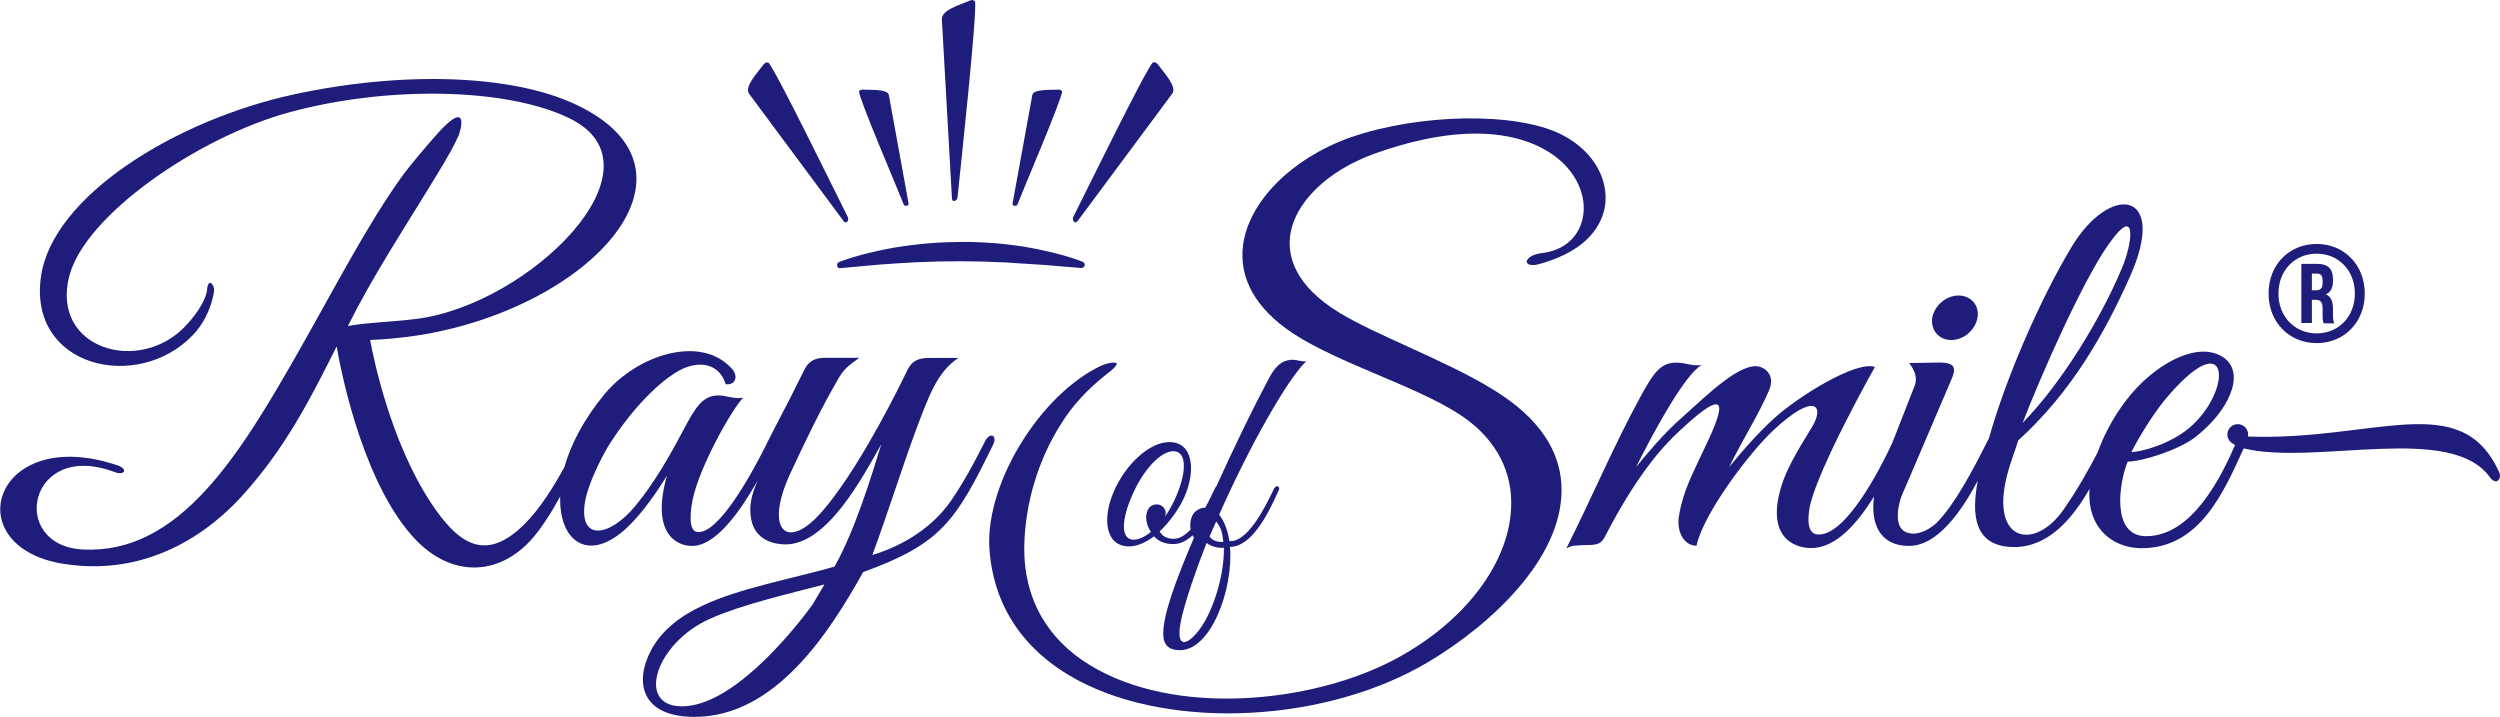
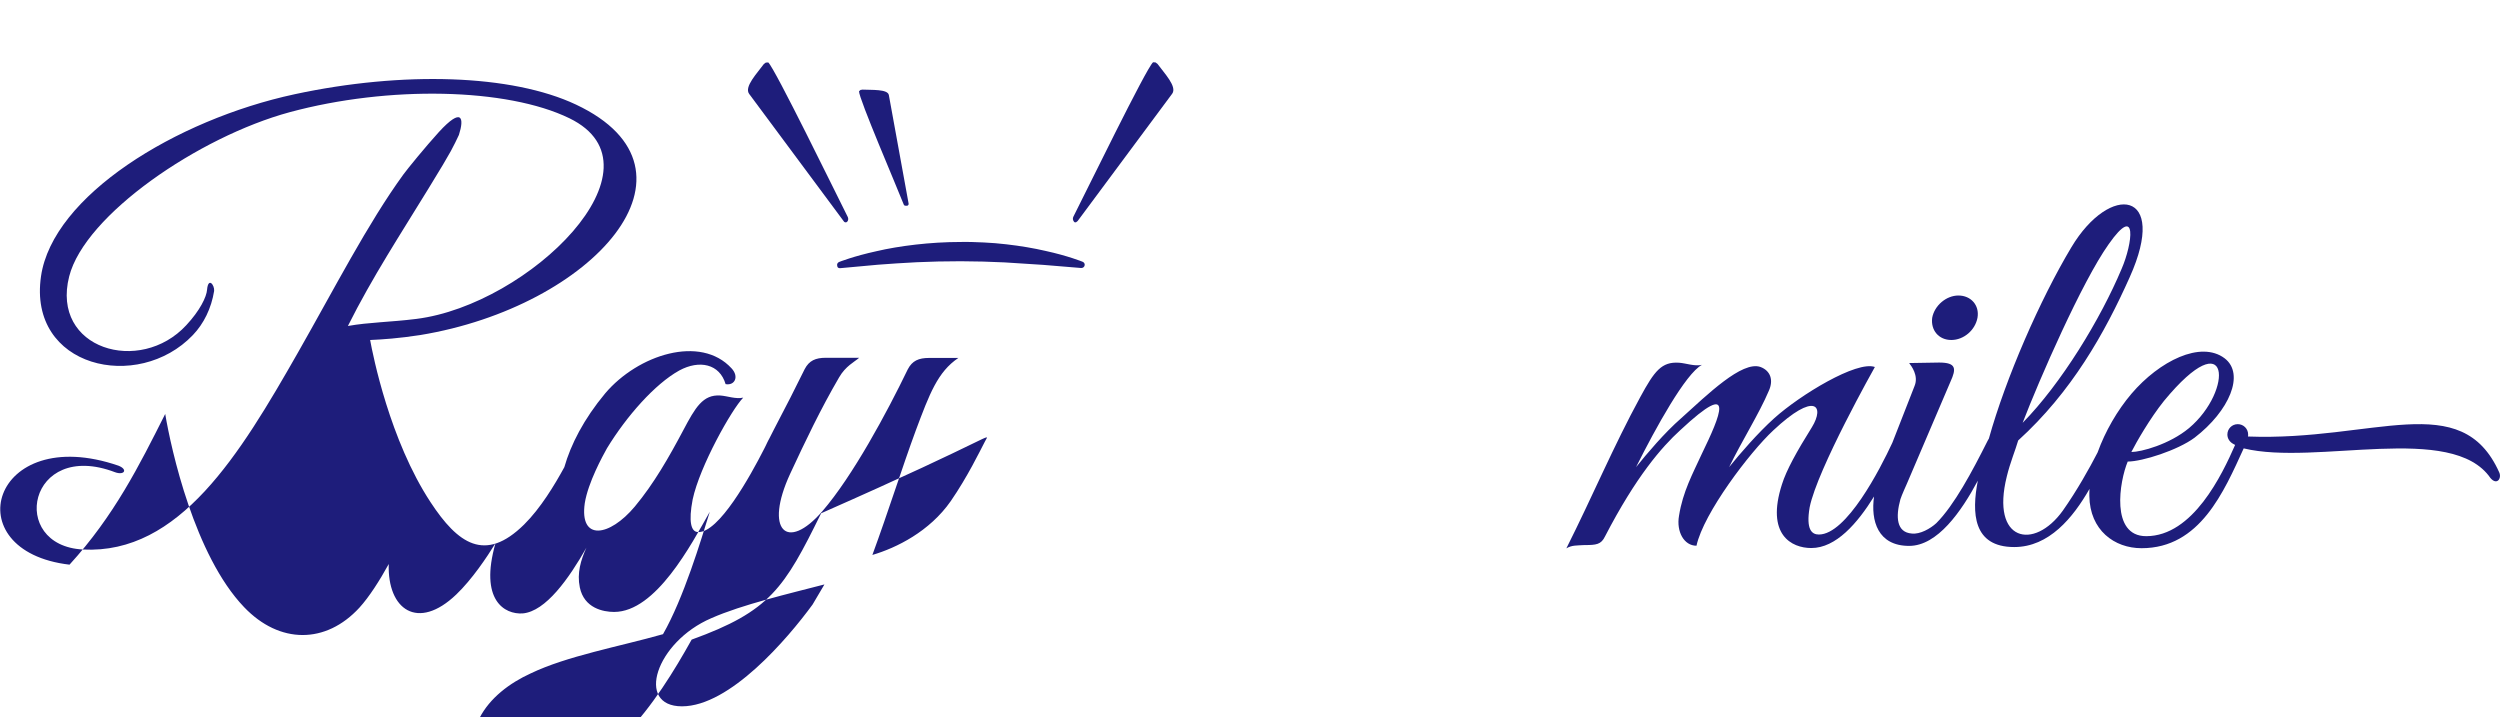
<svg xmlns="http://www.w3.org/2000/svg" version="1.1" id="Logo_Artwork" x="0px" y="0px" viewBox="0 0 1517.7 435.4" style="enable-background:new 0 0 1517.7 435.4;" xml:space="preserve">
  <style type="text/css">
	.st0{fill:#1e1d7b;}
</style>
  <g>
    <g>
      <g>
-         <path class="st0" d="M793,219.3c-2.7,0.4-5.8-0.9-8-0.9c-7.6,0-11.4,4.9-15.4,12.7c-8.5,15.9-20,39.5-31.2,64.2     c-0.2,0.2-0.4,0.4-0.6,0.7c-1.5,3-3.5,7.5-6.1,12.2c-2.1-0.1-4.1,0.8-5.7,2.1c-2.5,1.8-4,6.5-3.2,11.1c-3.2,3.4-6.6,5.7-10.3,5.7     c-4.3,0-7.1-1.8-8.5-4.5c6.9-6.5,12.5-15,15.2-21.3c6.9-16.1,4.9-32.7-8.9-32.9c-12.3-0.4-27.3,13.7-34.3,30.4     c-6.9,16.1-4.9,32.5,8.9,32.9c5.2,0.2,10.7-2.4,15.7-6.1c2.4,2.7,6.1,4.7,11.6,4.7c4.4,0,8.3-2.1,11.8-5.3c0.2,0.5,0.5,1,0.8,1.5     c-10.7,25.1-19,47-18.6,58.8c0.2,7.2,4.3,9.2,9.4,9.4c19.5,0.9,33.3-37.4,31.1-62.7c12.8,0,22.8-19,29.5-34.2     c1.3-2.7-1.4-3.6-2.7-1.3c-6,12.7-16.3,32.7-27.1,32l-0.5-2.4c-1.3-6.3-3.4-10.7-5.8-13.6C758.1,271.7,781.6,230,793,219.3z      M695.8,314c0,2.7,0.9,6,2.9,8.9c-4.3,3.6-8.9,5.4-12.3,4.5c-6.5-2-4.9-14.6,2.2-29.5c6.7-14.3,17.9-25.9,25.7-23.7     c6.5,2,5.6,14.8-1.4,29.6c-1.6,3.4-3.6,6.9-5.6,9.8c0.2-0.7,0.4-1.3,0.4-2c0-2.9-2.4-5.4-5.4-5.4     C697.6,306.3,696,309.9,695.8,314z M728,382.4c-7.1,9.4-15.4,12.8-10.5-8.1c2.9-11.9,8.7-28.7,15-44.7c2.4,2,6.9,3.3,10.5,2.9     C743.3,348.6,736.8,370.8,728,382.4z M741,320.9c0.9,2.4,1.4,5.1,1.6,8.1h-1.1c-3.3,0-6.1-1.4-7.2-3.4l4-9     C739.2,317.6,740.2,319.3,741,320.9z" />
-         <path class="st0" d="M598,267.9c-3.3,6.3-10.6,21.5-20.8,36.3c-12.9,18.5-33,28.4-47.6,32.7c9.6-26.1,18.2-53.5,26.4-75.7     c8.3-22.1,13.2-35.4,25.8-43.9H564c-6.3,0-10.2,1.7-12.9,6.9c-12.6,26.1-33.4,64.8-51.9,86.2c-21.5,24.8-35.4,11.6-19.5-22.8     c9.2-19.8,18.5-39.3,29.7-58.5c4-6.9,9.2-9.3,12.2-11.9h-20.2c-6.3,0-10.2,1.7-12.9,6.9c-5,10.2-11.9,23.8-18.5,36.3l-3,5.9     c-0.2,0.3-0.4,0.7-0.6,1.1c-0.4,0.9-1,1.9-1.5,3.1l-0.8,1.6c0,0.1,0,0.1-0.1,0.2c-8.7,17.1-27.7,51.3-40.2,50.7     c-4.3,0-5.9-6.3-3.3-19.8c4.3-20.2,23.8-54.8,30.7-61.8c-4.6,1-9.6-1-13.9-1.3c-10.6-0.7-15.2,7.3-22.5,21.1     c-8.6,16.2-17.8,32.4-29.4,46.3c-15.5,18.5-33.7,21.1-30.4-2c2-12.6,10.9-28.7,13.5-33.4c11.9-19.5,29.1-39,43.9-47.2     c12.2-6.6,24.5-4,28.1,8.3c5.6,1,8.3-4.6,3.6-9.6c-18.8-20.5-56.8-8.3-76.7,15.2c-13,15.6-20.9,31.1-24.8,44.8     c-5.9,10.8-14.4,24.9-24.4,34.8c-23.8,23.5-40.3,11.6-56.8-13.5c-24.8-37.7-35-89.2-36.7-98.5c7.3-0.3,17.5-1,30.4-3     c104.7-17.2,179.2-100,94.6-139.9c-39-18.4-105.2-20.4-170.8-6.3c-72.4,15.6-146.9,61.8-154,110.5c-8.1,55.5,58.8,70.7,92.2,35.7     c6.6-6.9,11.2-16.2,12.9-26.8c0.3-3.6-3.6-8.6-4.3-0.7c-0.3,4.3-4.3,12.6-12.6,21.5C85,227.9,30.8,211.9,42,167.8     c9.5-37.3,78.6-84.7,133.9-99.7c59.9-16.2,131.8-14.8,169.8,3.7c60.8,29.6-24.5,113.2-92.9,121.8c-15.9,2-28.7,2-41.6,4.3     c14.8-29.6,32.2-56.1,48.9-83.4l0,0c15.2-24.7,14.9-25.2,18.5-32.6c3.3-10.2,2-17.2-12.2-1.7c-8.1,8.9-19.1,22.4-21.5,25.7l0,0     c-21.6,29.7-42,69.5-64,108.1c-35.4,62.1-72,122.6-130.5,119.6c-45.6-2.3-33.4-67.1,19.5-46.9c5.6,2,7.9-1.7,2-4     c-77-26.4-99.8,51.9-29.7,60.1c38.3,5,75-9.6,104.1-41c27.1-29.7,42.3-60.1,58.1-91.5c3.6,21.5,17.8,85.9,47.9,117.3     c21.5,22.5,49.6,22.5,70,0.3c6-6.6,12.3-16.5,17.8-26.5c-0.9,27.6,17.6,40.9,41,18.5c9.6-9.2,18.5-22.5,23.8-31.1     c-9.9,34.7,5.6,43.3,16.5,42.6c14-1.2,28.1-21.2,38.7-39.9c-3.4,7.5-5.8,15.4-4,24.1c2.6,12.6,14.2,14.9,20.8,14.9     c25.4,0,46.9-41,58.1-60.8c-5.3,17.2-15.9,52.5-28.4,74.3c-26.8,7.6-58.2,13.2-80.3,23.8c-12.9,5.9-24.8,14.9-31.1,27.1     c-9.9,18.5-6.6,40.3,26.4,40.3c48.9,0,81.6-50.6,102.4-87.9c47.6-17.2,56.2-31.1,78.6-76.7C606,264.2,601,261.9,598,267.9z      M493.3,367c-15.2,20.8-50.2,61.8-79.3,61.8c-28.4,0-15.9-39,17.8-53.5c18.8-8.3,47.2-14.9,68.7-20.5L493.3,367z" />
+         <path class="st0" d="M598,267.9c-3.3,6.3-10.6,21.5-20.8,36.3c-12.9,18.5-33,28.4-47.6,32.7c9.6-26.1,18.2-53.5,26.4-75.7     c8.3-22.1,13.2-35.4,25.8-43.9H564c-6.3,0-10.2,1.7-12.9,6.9c-12.6,26.1-33.4,64.8-51.9,86.2c-21.5,24.8-35.4,11.6-19.5-22.8     c9.2-19.8,18.5-39.3,29.7-58.5c4-6.9,9.2-9.3,12.2-11.9h-20.2c-6.3,0-10.2,1.7-12.9,6.9c-5,10.2-11.9,23.8-18.5,36.3l-3,5.9     c-0.2,0.3-0.4,0.7-0.6,1.1c-0.4,0.9-1,1.9-1.5,3.1l-0.8,1.6c0,0.1,0,0.1-0.1,0.2c-8.7,17.1-27.7,51.3-40.2,50.7     c-4.3,0-5.9-6.3-3.3-19.8c4.3-20.2,23.8-54.8,30.7-61.8c-4.6,1-9.6-1-13.9-1.3c-10.6-0.7-15.2,7.3-22.5,21.1     c-8.6,16.2-17.8,32.4-29.4,46.3c-15.5,18.5-33.7,21.1-30.4-2c2-12.6,10.9-28.7,13.5-33.4c11.9-19.5,29.1-39,43.9-47.2     c12.2-6.6,24.5-4,28.1,8.3c5.6,1,8.3-4.6,3.6-9.6c-18.8-20.5-56.8-8.3-76.7,15.2c-13,15.6-20.9,31.1-24.8,44.8     c-5.9,10.8-14.4,24.9-24.4,34.8c-23.8,23.5-40.3,11.6-56.8-13.5c-24.8-37.7-35-89.2-36.7-98.5c7.3-0.3,17.5-1,30.4-3     c104.7-17.2,179.2-100,94.6-139.9c-39-18.4-105.2-20.4-170.8-6.3c-72.4,15.6-146.9,61.8-154,110.5c-8.1,55.5,58.8,70.7,92.2,35.7     c6.6-6.9,11.2-16.2,12.9-26.8c0.3-3.6-3.6-8.6-4.3-0.7c-0.3,4.3-4.3,12.6-12.6,21.5C85,227.9,30.8,211.9,42,167.8     c9.5-37.3,78.6-84.7,133.9-99.7c59.9-16.2,131.8-14.8,169.8,3.7c60.8,29.6-24.5,113.2-92.9,121.8c-15.9,2-28.7,2-41.6,4.3     c14.8-29.6,32.2-56.1,48.9-83.4l0,0c15.2-24.7,14.9-25.2,18.5-32.6c3.3-10.2,2-17.2-12.2-1.7c-8.1,8.9-19.1,22.4-21.5,25.7l0,0     c-21.6,29.7-42,69.5-64,108.1c-35.4,62.1-72,122.6-130.5,119.6c-45.6-2.3-33.4-67.1,19.5-46.9c5.6,2,7.9-1.7,2-4     c-77-26.4-99.8,51.9-29.7,60.1c27.1-29.7,42.3-60.1,58.1-91.5c3.6,21.5,17.8,85.9,47.9,117.3     c21.5,22.5,49.6,22.5,70,0.3c6-6.6,12.3-16.5,17.8-26.5c-0.9,27.6,17.6,40.9,41,18.5c9.6-9.2,18.5-22.5,23.8-31.1     c-9.9,34.7,5.6,43.3,16.5,42.6c14-1.2,28.1-21.2,38.7-39.9c-3.4,7.5-5.8,15.4-4,24.1c2.6,12.6,14.2,14.9,20.8,14.9     c25.4,0,46.9-41,58.1-60.8c-5.3,17.2-15.9,52.5-28.4,74.3c-26.8,7.6-58.2,13.2-80.3,23.8c-12.9,5.9-24.8,14.9-31.1,27.1     c-9.9,18.5-6.6,40.3,26.4,40.3c48.9,0,81.6-50.6,102.4-87.9c47.6-17.2,56.2-31.1,78.6-76.7C606,264.2,601,261.9,598,267.9z      M493.3,367c-15.2,20.8-50.2,61.8-79.3,61.8c-28.4,0-15.9-39,17.8-53.5c18.8-8.3,47.2-14.9,68.7-20.5L493.3,367z" />
      </g>
      <g>
        <g>
-           <path class="st0" d="M907.1,236.9c-15.8-9.8-34.6-18.3-52.7-26.6c-15.6-7.1-30.4-13.8-41.7-20.7c-26.6-16.4-30.8-33.8-29.6-45.5      c2.1-20.4,22.2-40.3,51.3-50.8c72-25.7,104.2-4.4,114.7,5.9c10.8,10.6,14.9,24.7,10.8,36.6c-3.4,9.9-12,16.4-23.6,17.8      c-5.9,0.7-8.7,2.9-9.3,4.6c-0.2,0.5-0.3,1.1,0.3,1.7c0.8,0.9,3,1.5,6.8,0.5c11-3,20-7.3,26.6-12.7c10.3-8.5,15.2-19.7,13.8-31.6      c-1.6-14.2-11.7-27.1-26.9-34.6c-27.3-13.6-85.9-12.7-128,2c-35.6,12.7-61.7,39.1-65,65.6c-2.5,20,7.9,38.3,29.9,53      c14,9.3,33.3,17.5,52.1,25.5c22.2,9.4,43.1,18.3,56.4,29c18,14.5,26.3,33.8,24.1,55.6c-3.3,33.4-30.7,67.4-71.5,88.7      c-50.2,26.1-132.7,34.3-184.1,2.8c-26.2-16.1-40-40.8-39.7-71.4c0.4-26.5,8.4-53.2,22.5-75.2c6.8-11,16.2-21.1,27.8-30.2      c6.4-4.8,5.9-6.1,5.8-6.3c-0.2-0.3-0.8-0.5-1.7-0.5c-1.9,0-5,0.7-7.5,1.8c-37.1,17.4-70.1,71-68.1,110.3      c2.1,35.4,20.9,63.4,54.2,81c57.5,30.4,150.9,25.4,212.6-11.5c38.7-23.2,80.3-62.6,80.6-103.8      C948.2,274.4,934.5,253.8,907.1,236.9z" />
          <path class="st0" d="M1184.6,206.4c7.6,0,14.5-6,15.9-13.5c1.3-7.6-4-13.5-11.6-13.5c-7.3,0-14.5,6-15.9,13.5      C1172,200.5,1177,206.4,1184.6,206.4z" />
          <path class="st0" d="M1517.2,286.7c-23.1-51.3-76-18.8-152.5-21.7c0.1-0.4,0.1-0.8,0.1-1.2c0-3.5-2.8-6.3-6.3-6.3      s-6.3,2.8-6.3,6.3c0,2.5,1.5,4.6,3.6,5.7c0.3,0.2,0.7,0.4,1.1,0.6c-7.9,18-25.6,55.4-54,55.4c-21.8,0-16.2-33.4-11.2-45.3      c8.9,0,30.4-6.9,40.6-14.5c21.1-16.2,30.7-38.7,18.2-48.2c-14.5-10.9-39.6,1.7-56.5,21.5c-8.6,10.1-16,22.9-20.6,35.7      c-4.9,9.5-12.5,23.1-21.1,35.3c-17.5,24.4-43.9,18.8-34-20.8c2-8.3,5.3-16.2,6.9-21.8c32.4-29.4,52.5-65.1,67.7-99.1      c23.8-52.9-11.9-57.5-35.4-18.2c-19.1,31.9-39.8,79.3-50.1,116.2c-0.3,0.4-0.5,0.9-0.8,1.4c-9.3,18.5-20.2,39-31.1,49.9      c-3.6,3.3-9.9,6.9-14.9,6.3c-9.2-0.7-9.9-9.9-6.9-20.8c0.7-2.3,4-9.6,4-9.6l26.4-61.8c3.6-7.9,3.6-11.6-6.9-11.6l-18.2,0.3      c1.3,1.7,5.9,7.6,3.3,13.9l-13.5,34.5c-7.5,16.2-27.9,55.7-44.6,55.7c-4.3,0-7.9-3-5.6-16.5c4.6-23.1,39.6-85.2,39.6-85.2      c-10.9-4-45.3,16.9-61.1,31.1c-9.9,8.9-20.8,21.5-27.4,29.7c7.9-16.2,18.2-32.4,24.1-46.3c3-6.6,1-12.2-5-14.5      c-11.2-4-32.4,16.9-48.2,31.1c-10.2,8.9-20.8,21.5-27.4,29.7c11.9-23.8,30.1-56.8,40-62.1c-4.6,1-9.6-1-13.9-1.3      c-10.6-0.7-14.9,5-23.5,20.8c-16.2,29.7-29.1,60.5-44.9,91.9c3.3-2,6.3-1.7,10.9-2c7.3,0,10.2-0.3,12.6-5.3      c18.8-36.3,34.4-54.2,45.6-64.4c34.7-32.4,24.1-8.3,13.2,14.2c-5.6,12.2-11.6,23.1-13.9,37.7c-1.7,9.6,3,18.2,10.6,18.2      c4.3-19.8,32.4-56.8,46.6-70c25.4-23.8,31.4-14.9,23.5-2c-9.3,14.9-15.5,26.1-18.2,34.7c-9.9,30.7,5.9,38.7,17.8,38.7      c15,0,28-15,38.1-31.3c-2.1,14.8,2.3,30,21.3,30c17.2,0,31.7-20.9,41.7-39.6c-3.8,19.6-3,40.3,22.1,40.3      c21.1,0,35.7-17.8,45.7-35.3c-0.1,1.4-0.1,2.9-0.1,4.3c0.3,20.8,15.2,31.7,31.7,31.7c35.5,0,50-34.4,62-60.6      c44,10.7,126.4-15.9,149.8,18C1515.9,294.9,1518.9,290.3,1517.2,286.7z M1313.7,243.4c40.6-49.2,42.3-6.3,15.2,16.5      c-11.9,9.9-29.1,14.5-35,14.5C1296.9,268.5,1305.2,254,1313.7,243.4z M1280.1,148.3c17.8-25.4,14.5-0.3,7.9,14.9      c-12.9,30.7-36.7,69.7-60.1,93.5C1238.1,230.2,1263.9,171.1,1280.1,148.3z" />
        </g>
        <g>
          <path class="st0" d="M510.1,162.8c0,0,9.3-0.9,23-2.1c6.9-0.5,14.8-1.1,23.4-1.5c8.5-0.4,17.6-0.6,26.7-0.6      c4.5,0.1,9.1,0.1,13.6,0.2c4.5,0.2,8.9,0.3,13.1,0.5c8.5,0.5,16.5,1,23.4,1.5c13.7,1.1,23,1.9,23,1.9c1.1,0.1,2.1-0.7,2.2-1.8      c0.1-0.9-0.5-1.7-1.3-2c0,0-8.8-3.6-22.6-6.6c-6.9-1.6-15-3-23.8-4c-4.4-0.5-8.9-0.9-13.5-1.1c-4.6-0.2-9.3-0.4-14-0.3      c-9.4,0-18.8,0.6-27.5,1.6c-8.7,1-16.9,2.4-23.7,4c-13.8,3-22.6,6.5-22.6,6.5c-1.1,0.4-1.6,1.5-1.2,2.6      C508.3,162.4,509.2,162.9,510.1,162.8z" />
          <path class="st0" d="M514.7,131.8c0.4,0.9,0.3,2-0.3,2.7l-0.1,0.1c-0.4,0.4-0.9,0.5-1.4,0.3c-0.3-0.1-0.5-0.3-0.7-0.6      l-57.4-77.3c-3.2-4.3,5-12.7,8.9-18.1l1.2-0.9l1.5-0.1C470.4,41.5,507.1,116.7,514.7,131.8z" />
          <path class="st0" d="M651.6,131.6c-0.5,1-0.3,2.1,0.4,3l0,0c0.3,0.4,0.8,0.5,1.3,0.3c0.3-0.2,0.6-0.4,0.9-0.7l57.4-77.3      c3.2-4.3-5-12.7-8.9-18.1l-1.2-0.9l-1.5-0.1C695.8,41.5,659.4,116.3,651.6,131.6z" />
-           <path class="st0" d="M591.9,0.8L590.6,0l-1.5,0.2c-6.2,2.8-17.7,5.7-17.3,11.7l6.1,108.4c0,0.4,0.1,0.8,0.3,1.2      c0.2,0.4,0.8,0.6,1.2,0.5l0.1,0c1-0.3,1.7-1.2,1.8-2.2C583.2,101.2,593.4,6.9,591.9,0.8z" />
-           <path class="st0" d="M644.8,55.4l-0.9-0.8l-1.2-0.2c-5.5,0.3-15.3-0.4-16,3.3l-12,65.9c0,0.2,0,0.5,0.1,0.7      c0.2,0.4,0.5,0.6,0.9,0.6l0.9,0c0.4,0,0.8-0.2,1-0.6C621.4,114.5,645,59.4,644.8,55.4z" />
          <path class="st0" d="M521.5,55.4l0.9-0.8l1.2-0.2c5.5,0.3,15.3-0.4,16,3.3l12,65.9c0,0.2,0,0.5-0.1,0.7      c-0.2,0.4-0.5,0.6-0.9,0.6l-0.9,0c-0.4,0-0.8-0.2-1-0.6C544.9,114.5,521.2,59.4,521.5,55.4z" />
        </g>
      </g>
    </g>
    <g>
-       <path class="st0" d="M1406.4,148.1c16.6,0,29.2,12.6,29.2,30.1s-12.6,30.1-29.2,30.1c-16.6,0-29.2-12.6-29.2-30.1    S1389.7,148.1,1406.4,148.1z M1406.4,202.4c13.3,0,23.2-10.2,23.2-24.2s-9.9-24.2-23.2-24.2s-23.2,10.2-23.2,24.2    S1393.1,202.4,1406.4,202.4z M1410.6,196.1c-0.4-1.1-0.6-1.7-0.6-5v-3.9c0-3.9-1.3-5.2-4.3-5.2h-2.2v14.1h-6.4v-35.9h9.7    c6.6,0,9.5,3.1,9.5,9.4v0.8c0,4.3-1.3,7-4.4,8.3c3.3,1.3,4.4,4.4,4.4,8.7v3.9c0,1.9,0.1,3.4,0.8,5H1410.6z M1403.5,166.1v10.1h2.6    c2.4,0,3.9-1,3.9-4.3v-1.5c0-2.9-1-4.3-3.4-4.3H1403.5z" />
-     </g>
+       </g>
  </g>
</svg>